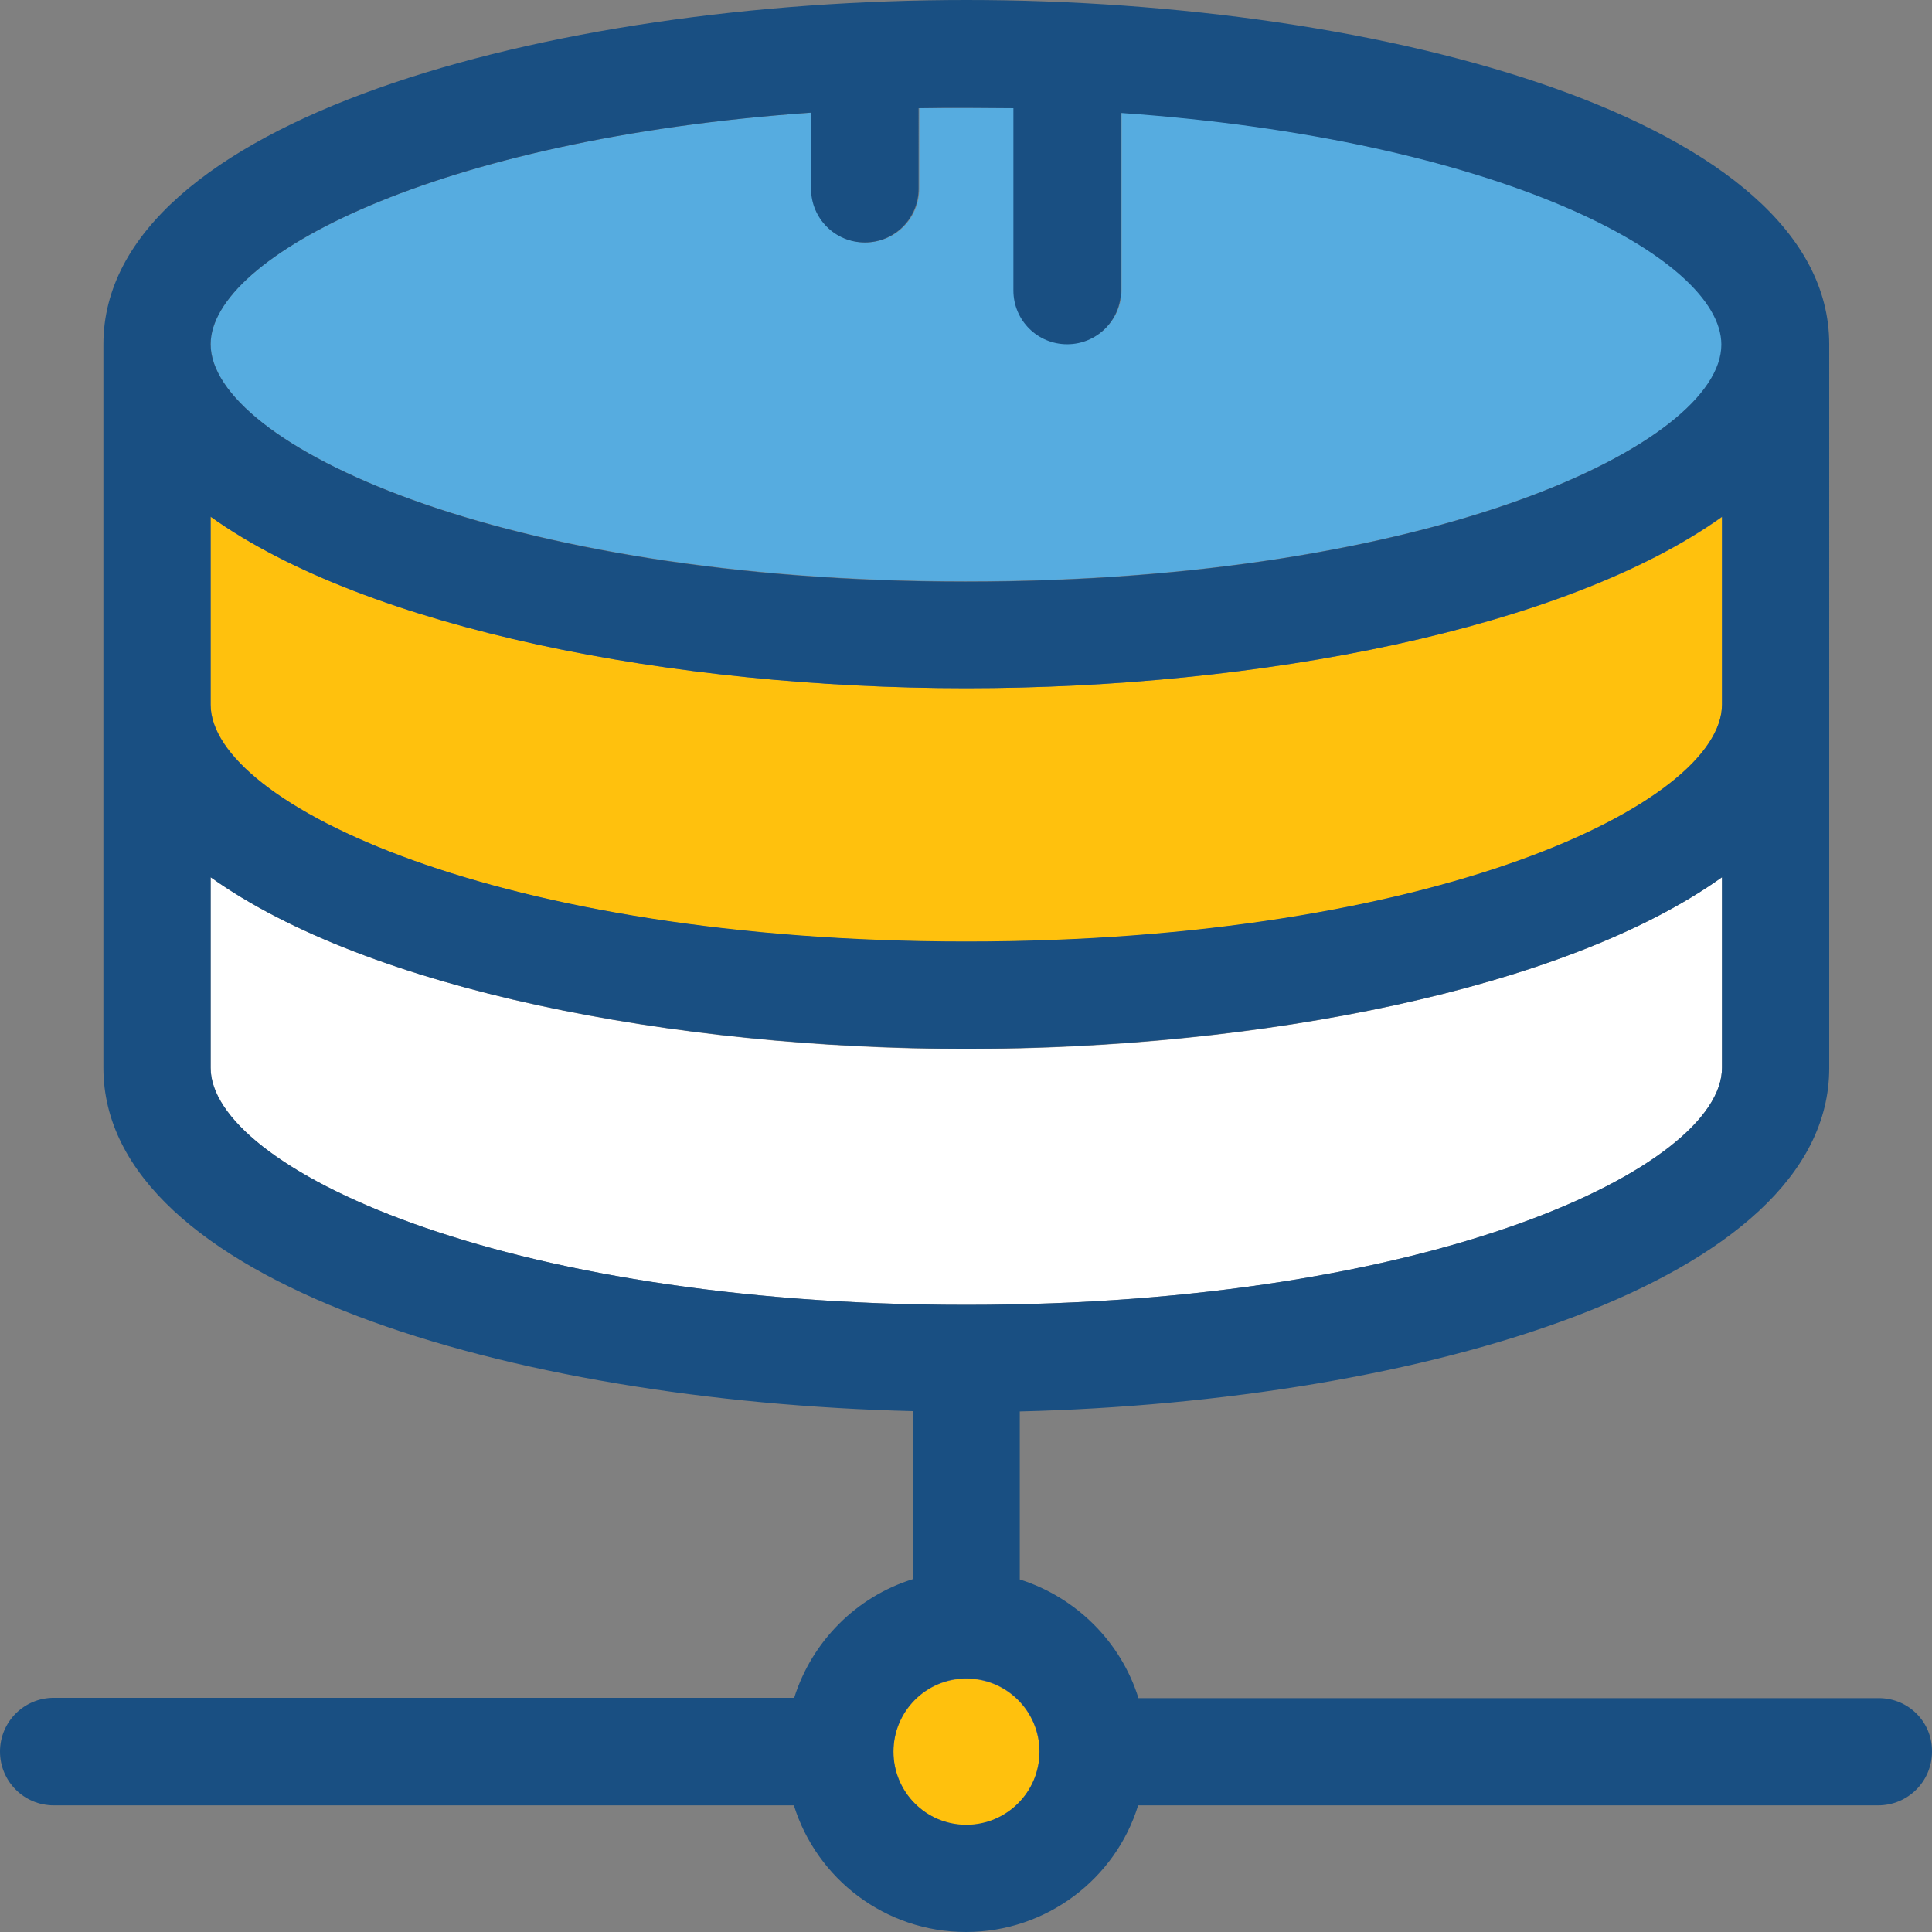
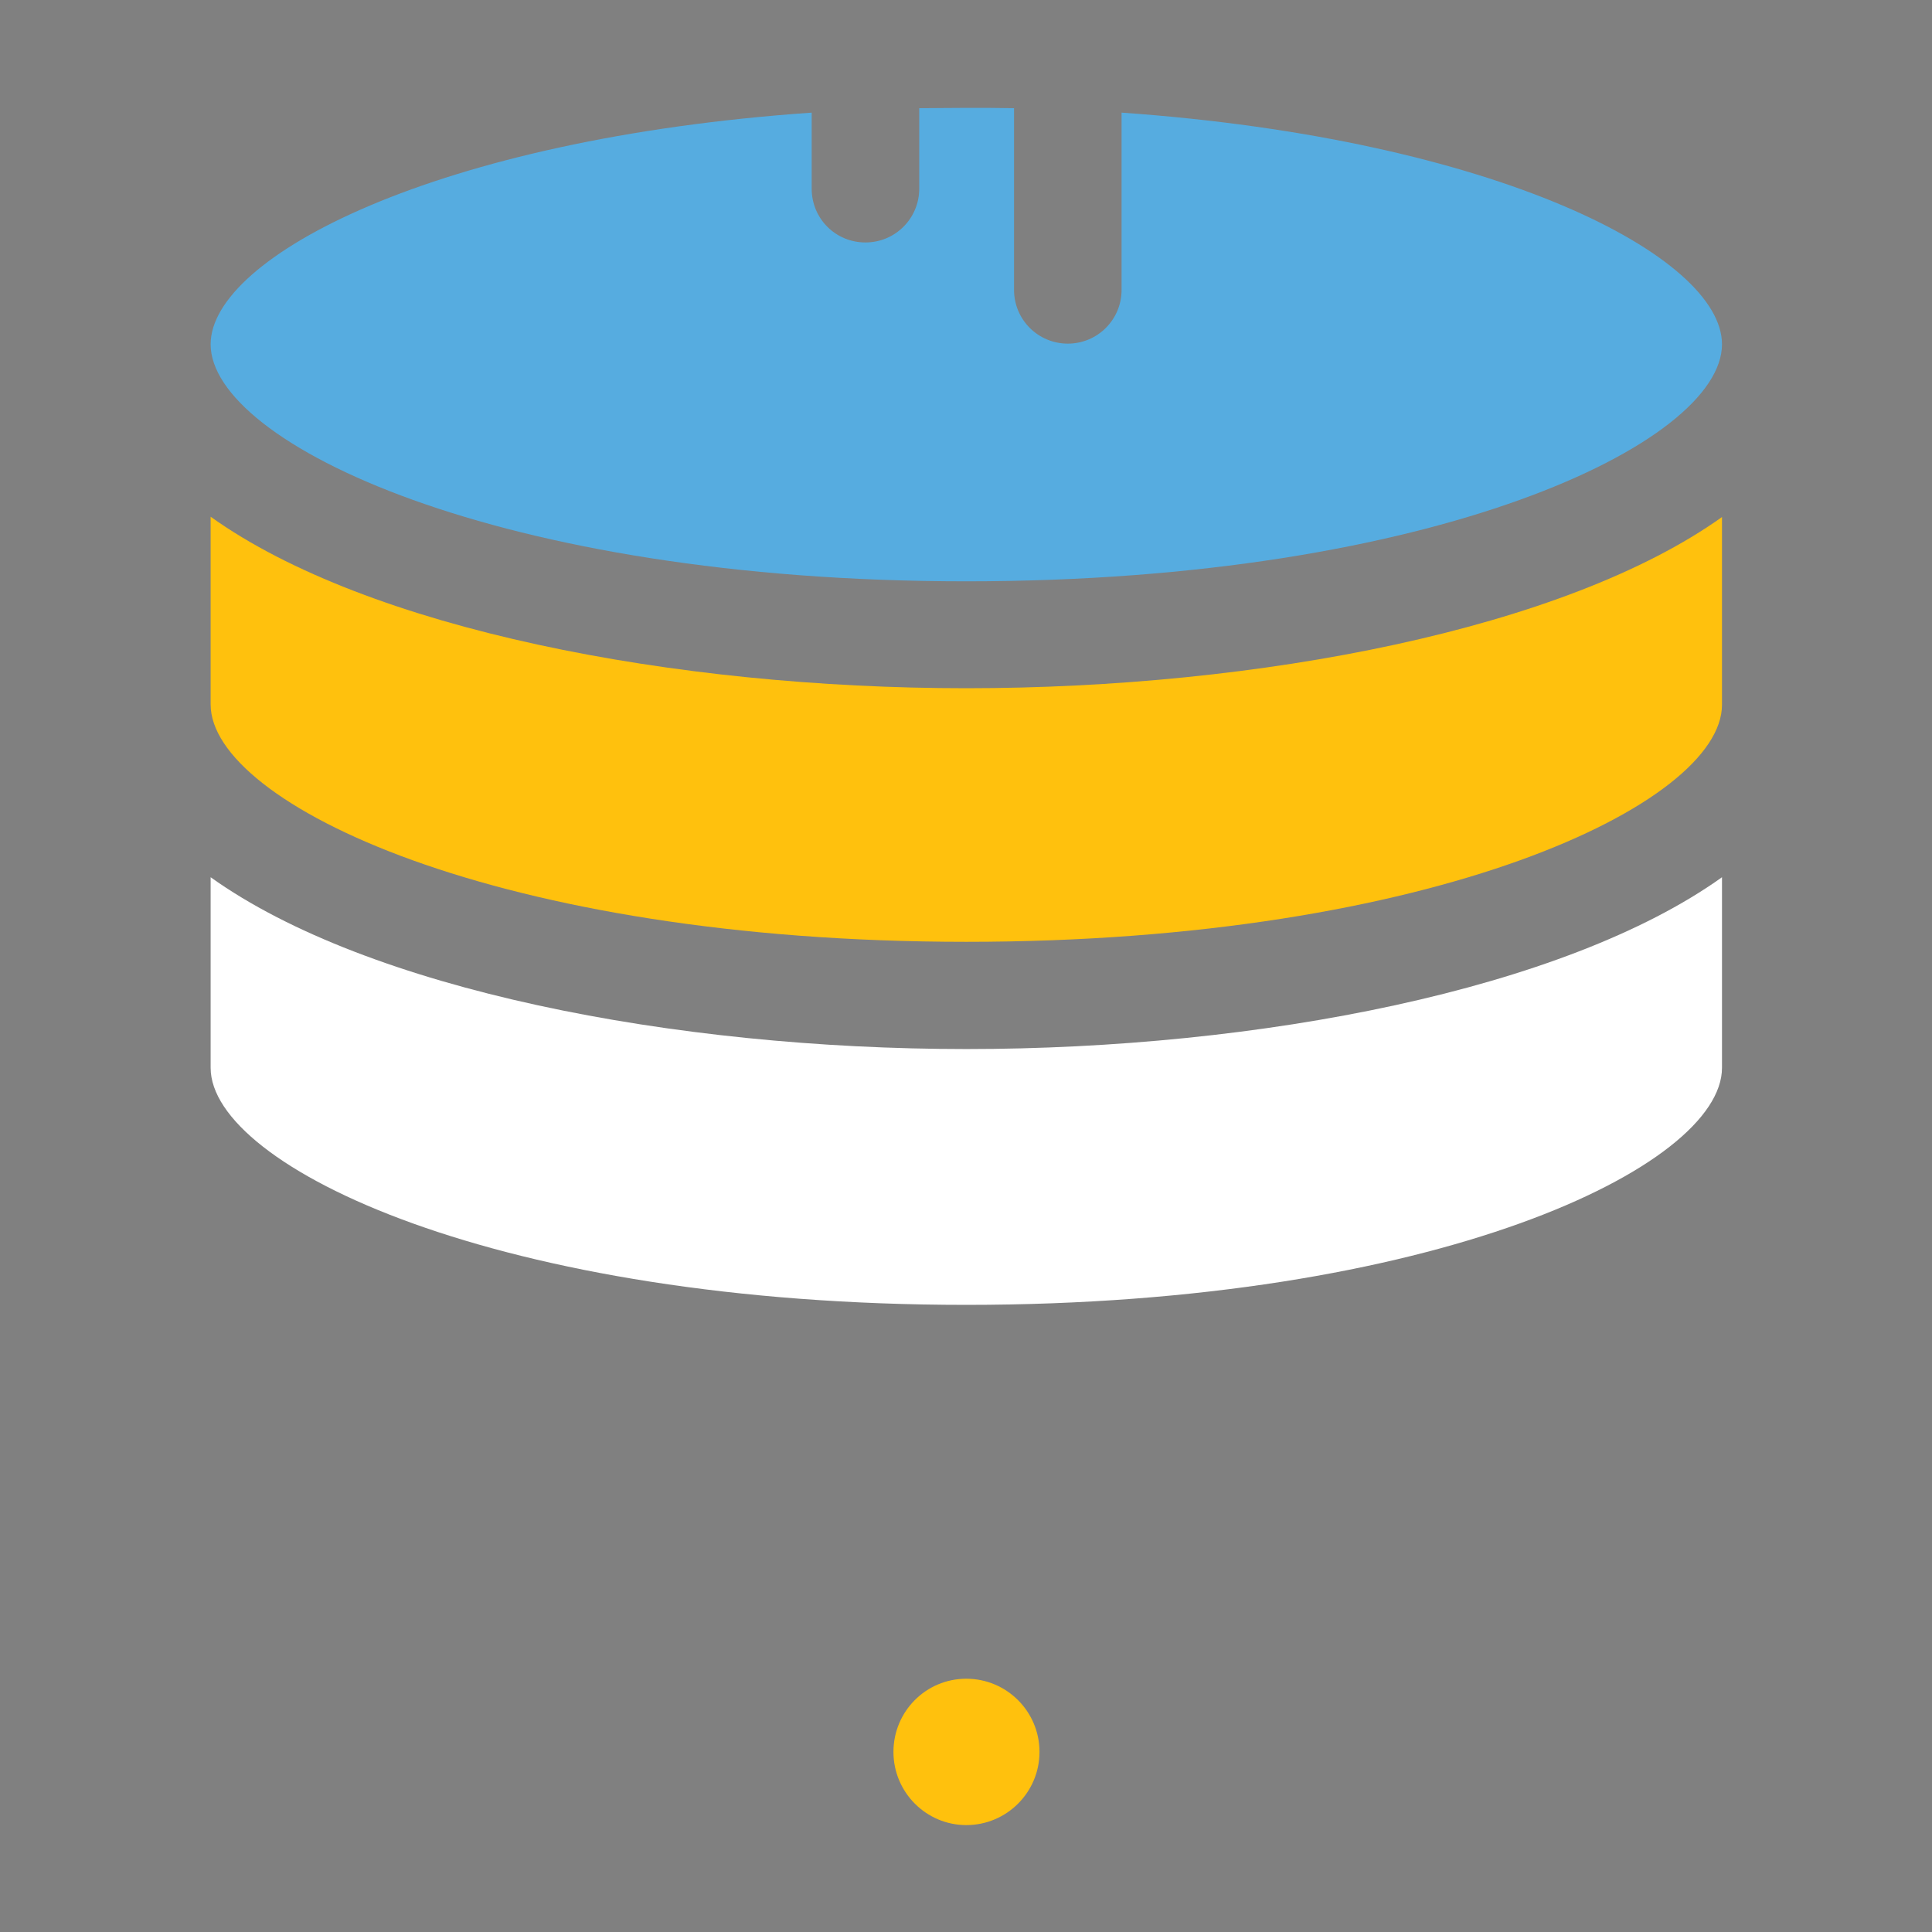
<svg xmlns="http://www.w3.org/2000/svg" height="800px" width="800px" version="1.1" id="Layer_1" viewBox="0 0 392.534 392.534" xml:space="preserve">
  <rect x="0" y="0" width="392.534" height="392.534" fill="#808080" stroke="none" />
  <path style="fill:#FFFFFF;" d="M42.796,178.231v38.723c0,20.105,58.44,48.162,153.535,48.162s153.535-28.057,153.535-48.162v-38.723  c-31.935,22.82-94.061,34.909-153.535,34.909S74.731,201.051,42.796,178.231z" />
  <path style="fill:#FFC10D;" d="M196.331,191.354c95.095,0,153.535-28.057,153.535-48.162v-38.141  c-31.935,22.756-94.061,34.78-153.535,34.78s-121.6-12.024-153.535-34.844v38.141C42.796,163.297,101.236,191.354,196.331,191.354z" />
  <path style="fill:#56ACE0;" d="M42.796,69.948c0,20.105,58.44,48.162,153.535,48.162s153.535-28.057,153.535-48.162  c0-17.778-45.64-41.697-121.988-47.063v36.008c0,6.012-4.848,10.925-10.925,10.925c-6.012,0-10.925-4.848-10.925-10.925V21.98  c-3.168-0.065-6.4-0.065-9.632-0.065c-3.232,0-6.465,0.065-9.632,0.065v16.356c0,6.012-4.848,10.925-10.925,10.925  s-10.925-4.848-10.925-10.925V22.885C88.566,28.186,42.796,52.17,42.796,69.948z" />
  <path style="fill:#FFC10D;" d="M196.331,341.075c-8.21,0-14.804,6.659-14.804,14.869c0,8.21,6.659,14.869,14.804,14.869  c8.21,0,14.869-6.659,14.869-14.869C211.2,347.734,204.541,341.075,196.331,341.075z" />
-   <path style="fill:#194F82;" d="M381.737,345.018H231.305c-3.556-11.442-12.671-20.493-24.113-24.113v-34.133  c81.584-2.004,164.461-26.246,164.461-69.754V69.948C371.653,24.501,281.341,0,196.331,0S21.01,24.501,21.01,69.948v147.006  c0,43.507,82.747,67.749,164.461,69.754v34.133c-11.442,3.556-20.493,12.606-24.113,24.113H10.925  C4.913,344.954,0,349.802,0,355.879c0,6.012,4.848,10.925,10.925,10.925h150.368c4.655,14.933,18.554,25.729,34.974,25.729  c16.356,0,30.384-10.796,34.974-25.729h150.368c6.012,0,10.925-4.848,10.925-10.925  C392.598,349.867,387.749,345.018,381.737,345.018z M164.784,22.885v15.451c0,6.012,4.848,10.925,10.925,10.925  c6.012,0,10.925-4.848,10.925-10.925V21.98c3.168-0.065,6.4-0.065,9.632-0.065c3.232,0,6.465,0.065,9.632,0.065v37.042  c0,6.012,4.848,10.925,10.925,10.925c6.012,0,10.925-4.848,10.925-10.925V22.95c76.347,5.301,121.988,29.285,121.988,47.063  c0,20.105-58.44,48.162-153.535,48.162S42.796,89.988,42.796,69.948C42.796,52.17,88.566,28.186,164.784,22.885z M42.796,104.986  c31.935,22.82,94.061,34.844,153.535,34.844s121.6-12.024,153.535-34.844v38.141c0,20.105-58.44,48.162-153.535,48.162  S42.796,163.297,42.796,143.192V104.986z M42.796,216.954v-38.723c31.935,22.82,94.061,34.844,153.535,34.844  s121.6-12.024,153.535-34.844v38.723c0,20.105-58.44,48.162-153.535,48.162S42.796,237.059,42.796,216.954z M196.331,370.748  c-8.21,0-14.804-6.659-14.804-14.869c0-8.21,6.659-14.869,14.804-14.869c8.21,0,14.869,6.659,14.869,14.869  C211.2,364.089,204.541,370.748,196.331,370.748z" />
</svg>